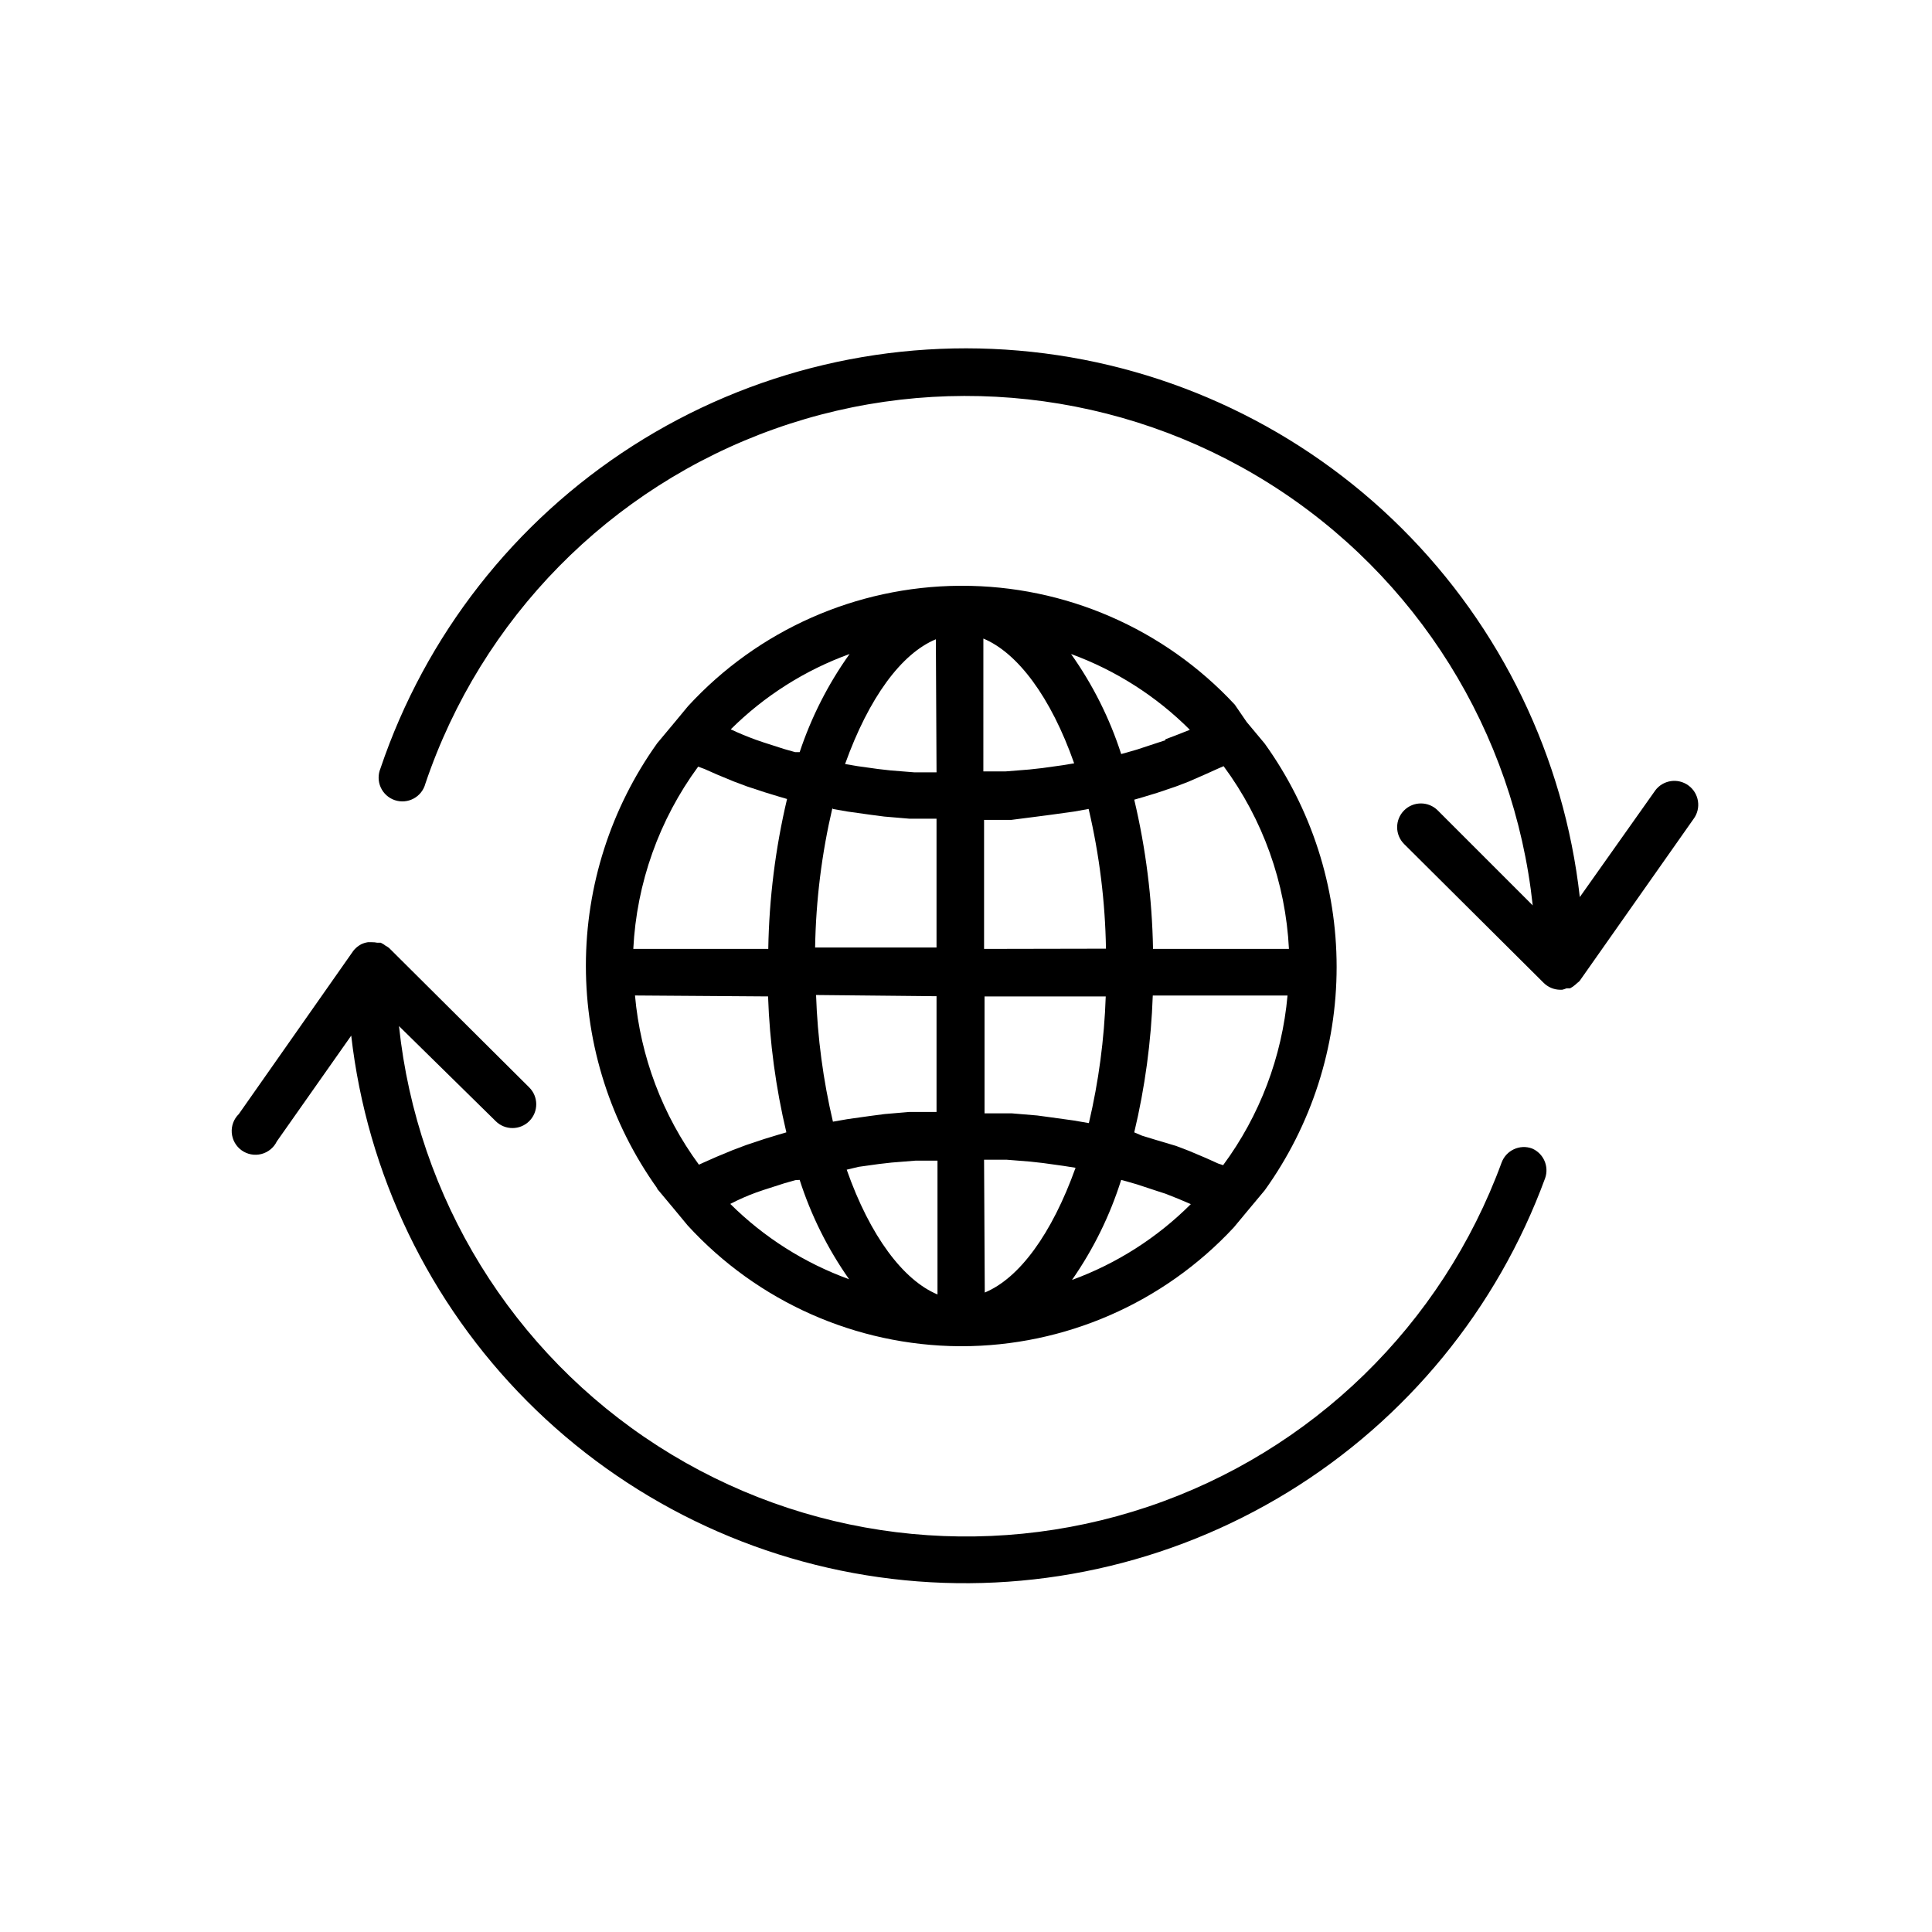
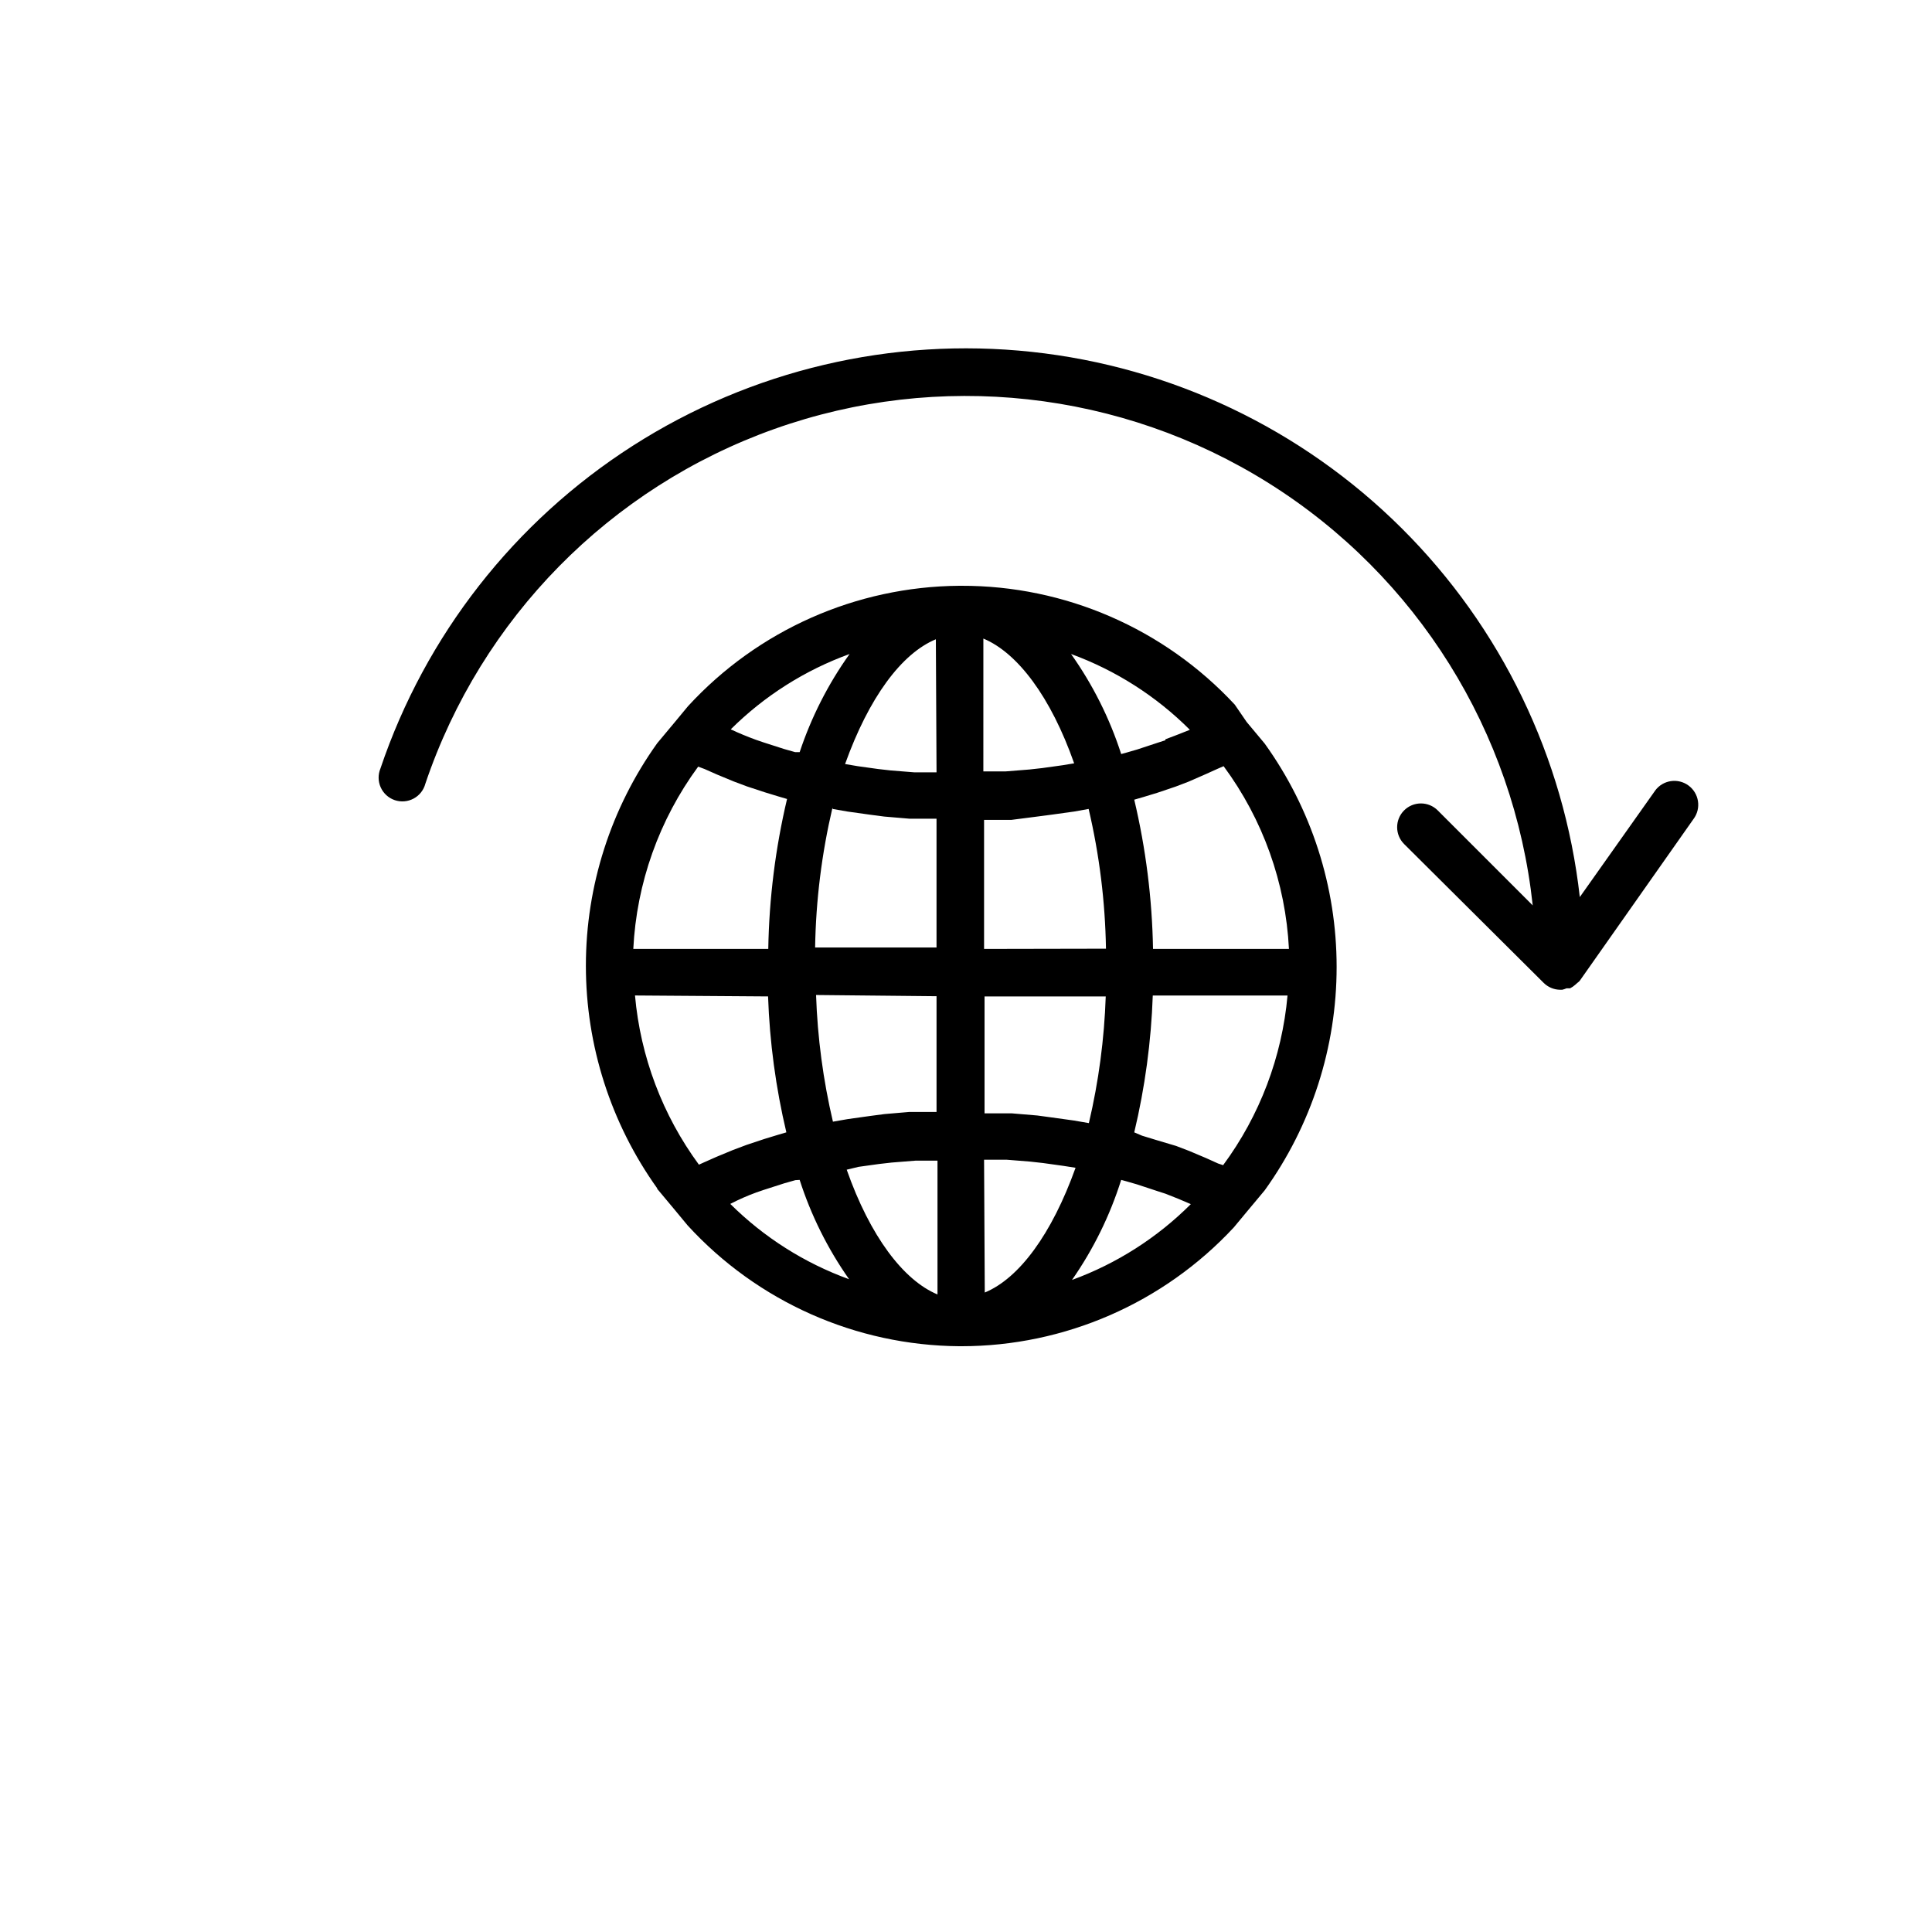
<svg xmlns="http://www.w3.org/2000/svg" fill="#000000" width="800px" height="800px" version="1.1" viewBox="144 144 512 512">
  <g>
-     <path d="m550.01 448.36c-3.25-1.188-6.852 0.473-8.062 3.715-15.785 43.055-50.266 76.613-93.727 91.227-43.465 14.617-91.215 8.711-129.81-16.055-38.59-24.77-63.852-65.715-68.672-111.32l25.633 25.191h-0.004c2.473 2.453 6.461 2.438 8.914-0.031 2.449-2.469 2.438-6.457-0.031-8.91l-37.156-36.969c-0.277-0.211-0.574-0.402-0.883-0.566-0.406-0.324-0.852-0.602-1.324-0.816h-0.945 0.004c-0.457-0.094-0.922-0.137-1.387-0.129h-1.07c-0.637 0.098-1.25 0.289-1.828 0.57l-0.504 0.316v-0.004c-0.574 0.375-1.086 0.844-1.512 1.387l-30.352 43.266c-1.328 1.301-2.016 3.121-1.871 4.973 0.141 1.855 1.094 3.551 2.602 4.637 1.512 1.086 3.422 1.449 5.223 0.992 1.805-0.457 3.312-1.688 4.121-3.359l19.711-28.023v-0.004c4.191 36.621 20.613 70.754 46.613 96.879 25.996 26.125 60.051 42.715 96.648 47.086 36.598 4.371 73.598-3.734 105.02-23.004 31.422-19.266 55.418-48.574 68.117-83.176 1.094-3.125-0.418-6.566-3.465-7.871z" />
    <path d="m582.63 353.52-19.965 28.211c-4.164-37.012-20.828-71.5-47.238-97.77-26.406-26.266-60.984-42.746-98.02-46.715-37.035-3.973-74.316 4.805-105.7 24.879-31.375 20.074-54.969 50.246-66.887 85.535-0.668 1.613-0.641 3.43 0.078 5.016 0.719 1.59 2.066 2.809 3.719 3.371 1.652 0.559 3.461 0.406 4.996-0.418 1.539-0.824 2.664-2.25 3.109-3.938 14.816-43.844 48.898-78.484 92.496-94.008 43.602-15.52 91.906-10.215 131.09 14.406 39.188 24.617 64.938 65.832 69.879 111.85l-25.191-25.191h0.004c-2.473-2.453-6.461-2.438-8.914 0.031-2.449 2.469-2.438 6.457 0.031 8.91l36.969 36.777c1.156 1.148 2.715 1.805 4.344 1.828h0.566c0.391-0.09 0.77-0.219 1.137-0.379h0.945c0.5-0.25 0.965-0.57 1.383-0.945l0.566-0.504s0.441-0.316 0.629-0.566l30.164-42.887h0.004c2.07-2.816 1.461-6.777-1.355-8.848-2.816-2.07-6.777-1.465-8.848 1.355z" />
    <path d="m318.13 459.01 4.785 5.731 3.336 4.031h0.004c18.508 20.199 44.586 31.789 71.98 31.992h0.504c27.406-0.004 53.578-11.414 72.234-31.488l3.402-4.094 4.785-5.731c12.395-17.25 19.062-37.957 19.062-59.199s-6.668-41.945-19.062-59.195l-4.785-5.731-3.152-4.598c-18.715-20.145-44.988-31.559-72.484-31.488h-0.504c-27.363 0.203-53.414 11.766-71.918 31.926l-3.336 4.031-4.785 5.731h-0.004c-12.309 17.215-18.926 37.848-18.926 59.008 0 21.164 6.617 41.797 18.926 59.012zm12.594-111.21 3.273 1.449 4.41 1.828 3.527 1.324 4.785 1.574 3.715 1.133 2.141 0.629 0.004-0.004c-3.082 13.027-4.75 26.352-4.977 39.738h-35.77c0.871-17.438 6.852-34.234 17.191-48.305zm132.88 1.324 3.211-1.449 1.449-0.629 0.004-0.004c10.414 14.086 16.438 30.934 17.316 48.43h-36.02c-0.238-13.324-1.906-26.582-4.977-39.551l2.394-0.691 3.715-1.133 4.848-1.637 3.465-1.324zm3.211 103.22-3.211-1.449-4.473-1.891-3.465-1.324-5.285-1.574-3.715-1.133-2.078-0.883c2.84-11.898 4.484-24.051 4.91-36.273h35.711c-1.457 16.27-7.359 31.828-17.066 44.965zm-122.42 7.68 2.016-0.691 5.481-1.762 2.898-0.82 1.129-0.066c3.016 9.387 7.434 18.262 13.102 26.324-11.824-4.285-22.57-11.098-31.488-19.961 2.266-1.176 4.555-2.184 6.863-3.023zm27.145-6.801 5.414-0.754 3.336-0.379 6.297-0.504h5.859v35.457c-9.07-3.777-17.887-15.492-24.059-33.062zm33.25-1.891h5.922l6.297 0.504 3.402 0.379 5.414 0.754 3.211 0.504c-6.297 17.57-14.926 29.285-24.059 33.062zm23.742-10.391-5.918-0.82-3.719-0.504-6.738-0.566h-7.242v-30.984h32.117c-0.383 11.309-1.879 22.551-4.469 33.566zm-23.742-45.469v-34.195h7.242l6.863-0.883 3.84-0.504 5.918-0.82 3.84-0.691h0.008c2.848 12.145 4.387 24.559 4.594 37.031zm20.844-48.68-5.414 0.754-3.402 0.379-6.297 0.504h-5.922l0.004-35.203c9.07 3.777 17.887 15.492 24.059 33.062zm-33.441 1.891-2.894-0.004h-2.961l-6.297-0.504-3.336-0.379-5.414-0.754-3.336-0.566c6.297-17.57 14.926-29.285 24.059-33.062zm-27.52 9.699 3.969 0.691 5.856 0.82 3.84 0.504 6.676 0.566h7.176v34.133l-32.176-0.004c0.207-12.473 1.75-24.887 4.598-37.031zm27.52 49.625v30.668h-7.176l-6.613 0.566-3.84 0.504-5.856 0.82-3.969 0.691-0.004-0.004c-2.59-11.012-4.086-22.258-4.469-33.566zm48.934 48.676 1.387 0.379 2.832 0.82 5.543 1.828 1.953 0.629c2.309 0.883 4.555 1.805 6.738 2.769-8.91 8.906-19.656 15.766-31.488 20.09 5.664-8.125 10.062-17.066 13.035-26.516zm11.715-116.51-1.953 0.629-5.543 1.828-2.832 0.82-1.387 0.379c-3.051-9.465-7.535-18.402-13.285-26.512 11.832 4.324 22.578 11.18 31.484 20.086-1.973 0.801-4.133 1.641-6.484 2.519zm-96.922 3.152h-1.195l-2.898-0.82-5.481-1.762-2.016-0.691c-2.309-0.84-4.535-1.762-6.676-2.769l0.004-0.004c8.922-8.863 19.664-15.676 31.488-19.961-5.684 7.957-10.141 16.727-13.227 26.008zm-8.375 64.738c0.422 12.141 2.047 24.207 4.848 36.023l-2.141 0.629-3.715 1.133-4.723 1.574-3.527 1.324-4.41 1.828-3.273 1.449-1.387 0.629h0.004c-9.641-13.117-15.5-28.629-16.941-44.84z" />
  </g>
</svg>